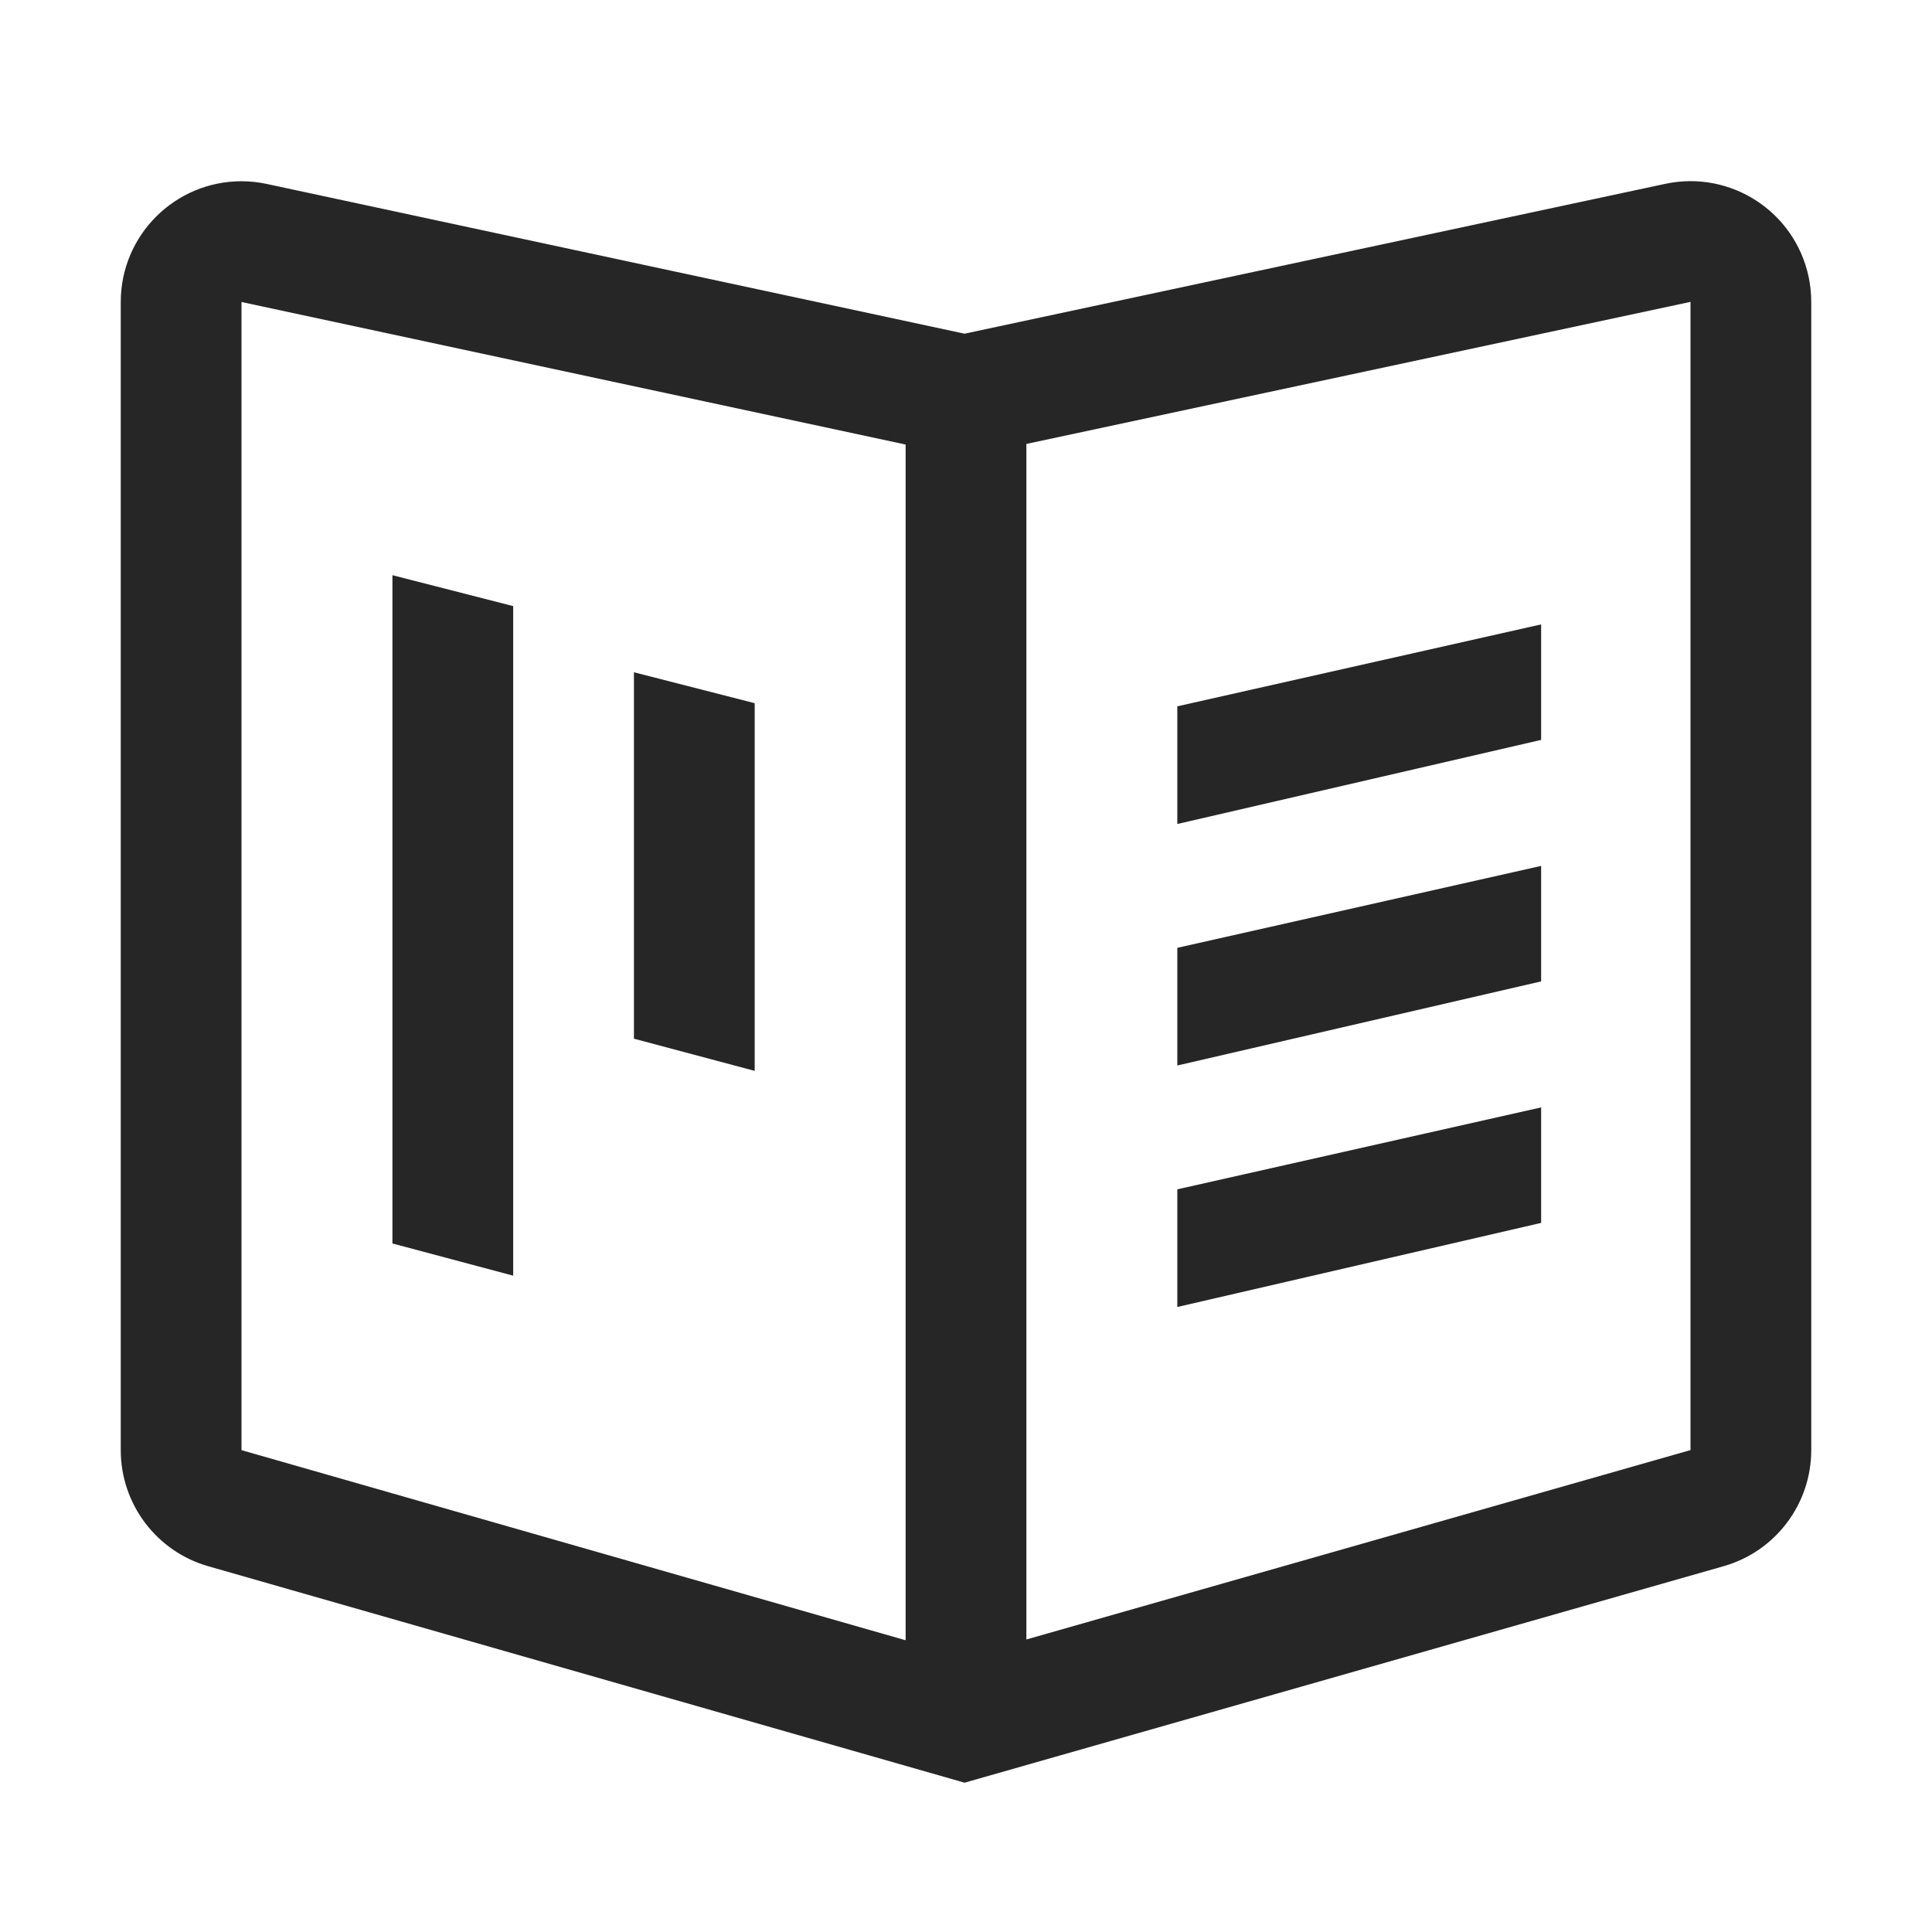
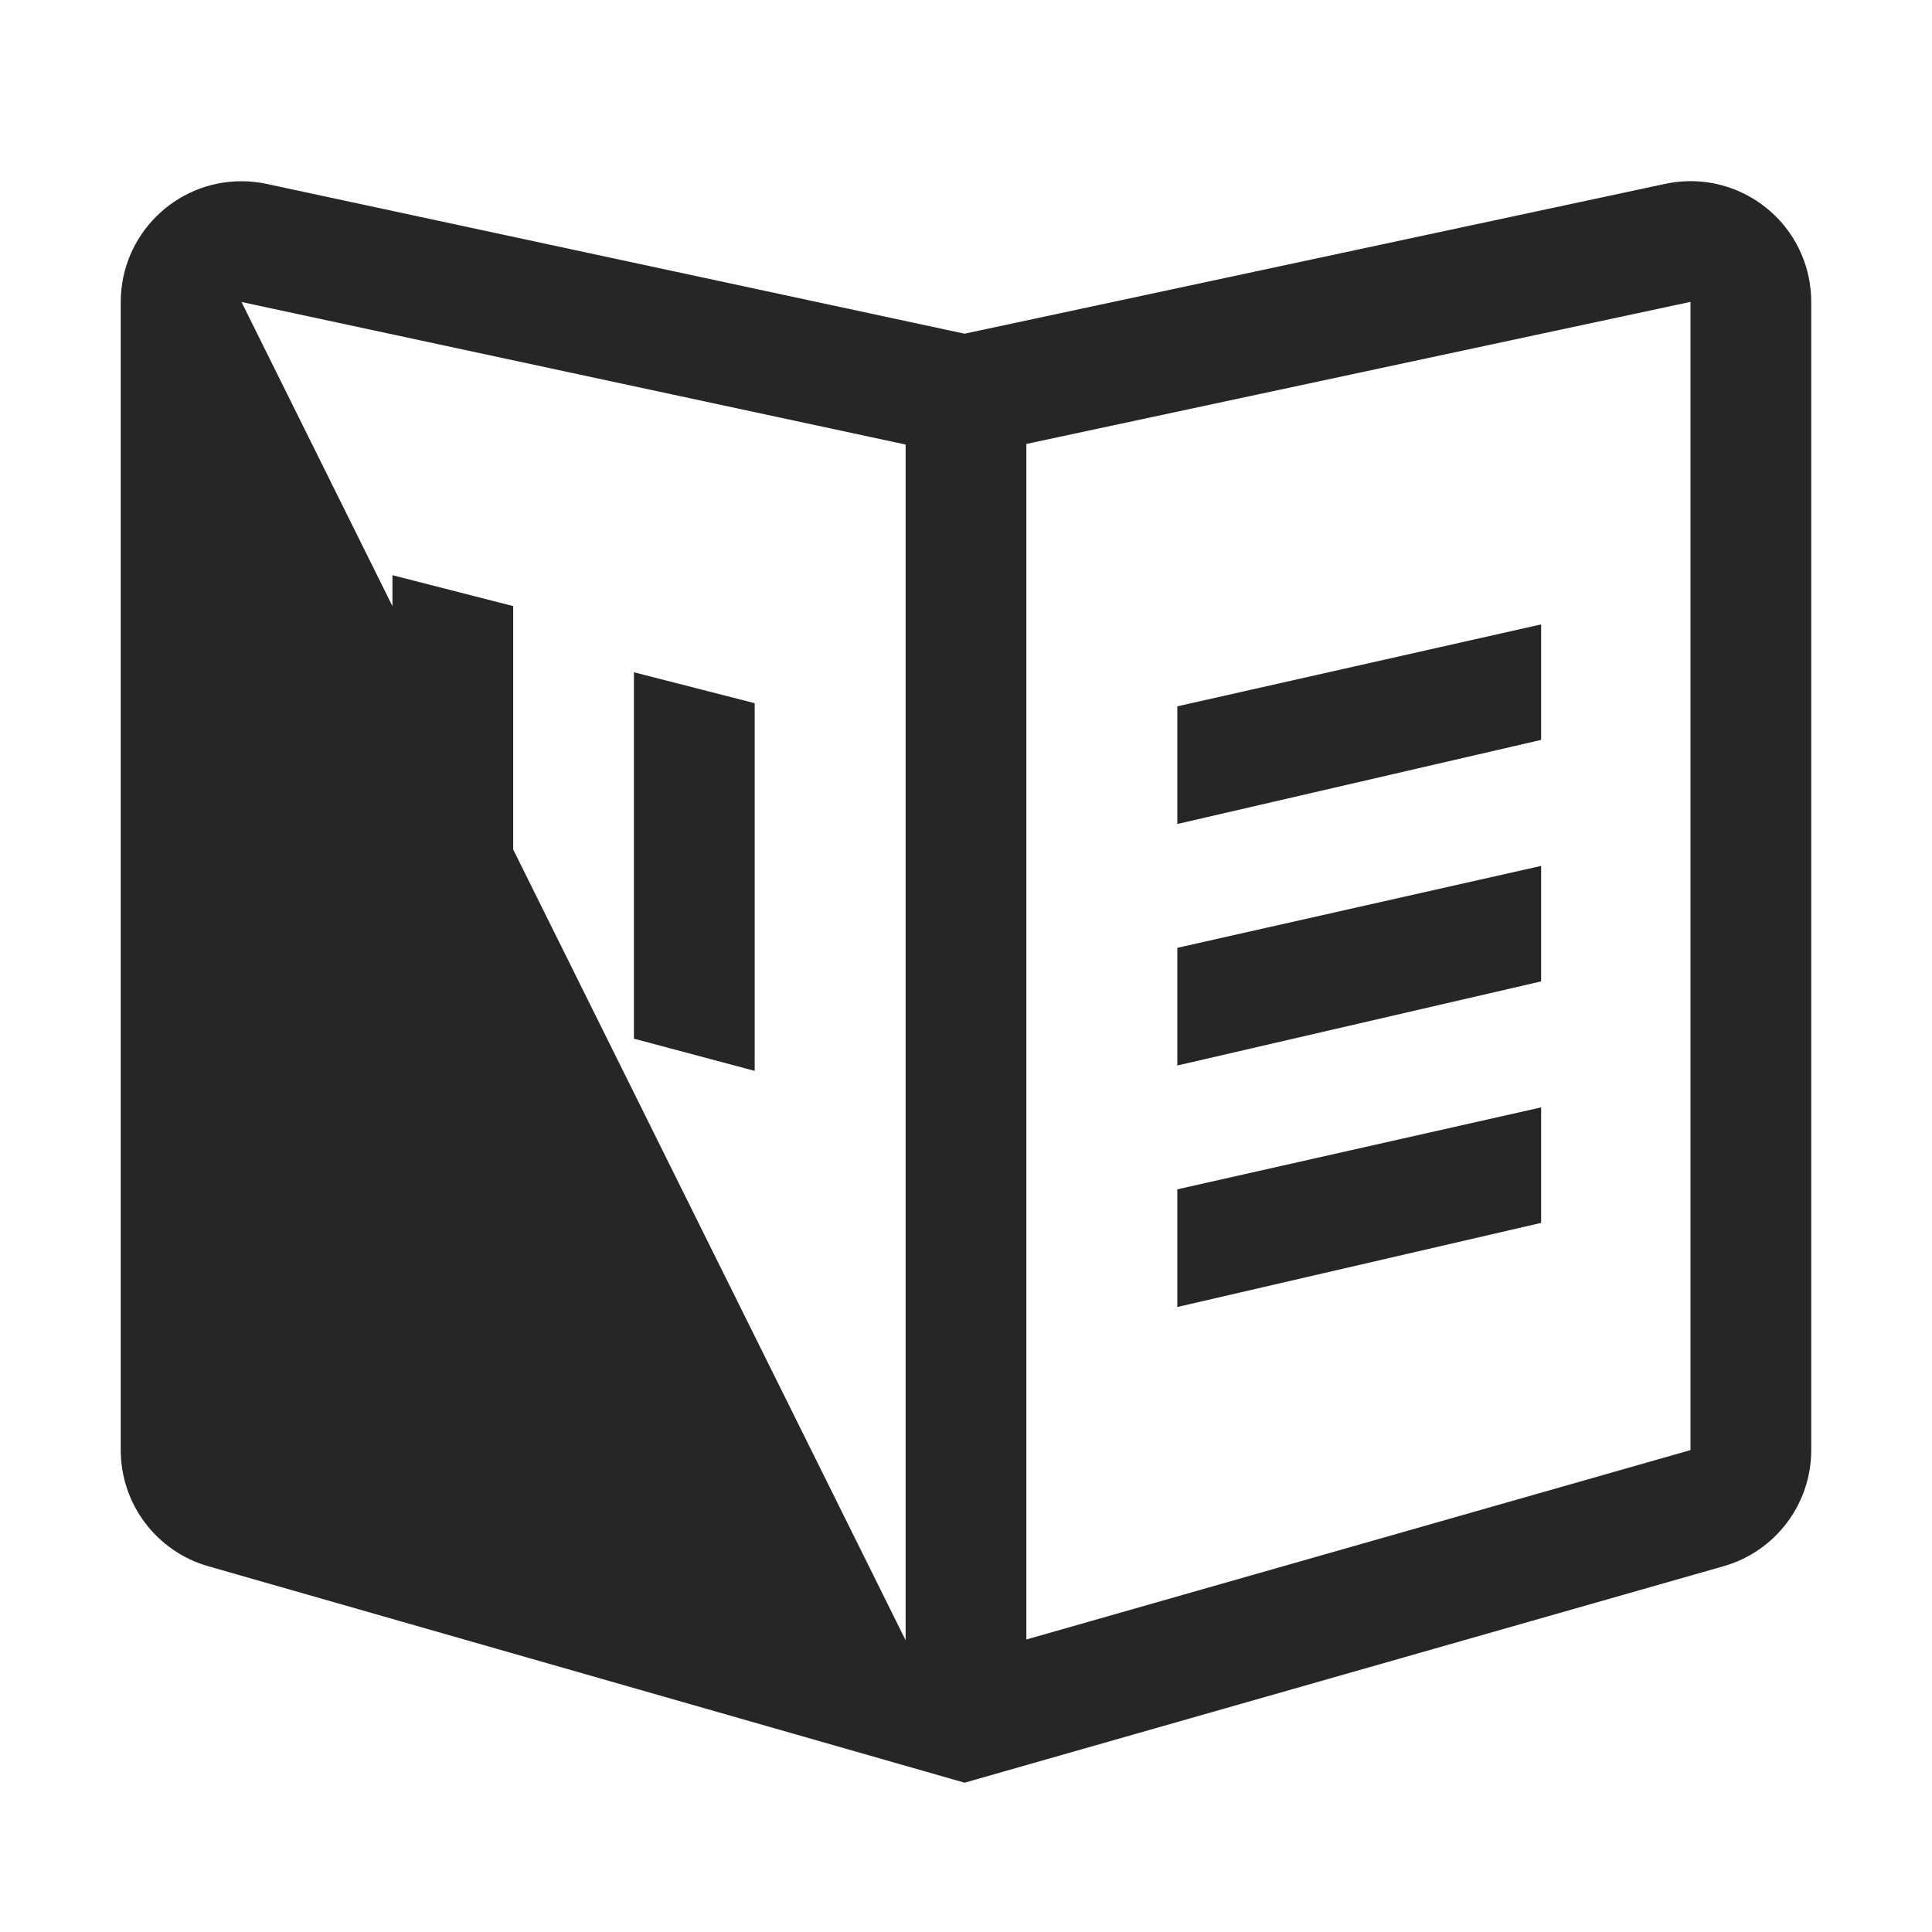
<svg xmlns="http://www.w3.org/2000/svg" width="32px" height="32px" viewBox="0 0 32 32" version="1.1">
  <g id="首页" stroke="none" stroke-width="1" fill="none" fill-rule="evenodd">
    <g id="首页-新闻中心" transform="translate(-172, -308)" fill="#262626" fill-rule="nonzero">
      <g id="下拉菜单备份" transform="translate(0, 172)">
        <g id="-mockplus-" transform="translate(160, 112)">
          <g id="-mockplus-" transform="translate(12, 24)">
            <g id="线性/我的_me" transform="translate(2, 3)">
-               <path d="M27.956,1.582 C27.985,1.72 28,1.86 28,2 L28,21.018 C28,21.911 27.408,22.696 26.549,22.941 L13.976,26.527 L1.45,22.942 C0.592,22.697 0,21.912 0,21.019 L0,2.002 C0,0.898 0.895,0.002 2,0.002 C2.141,0.002 2.282,0.017 2.42,0.047 L13.976,2.527 L25.582,0.045 C26.662,-0.186 27.725,0.502 27.956,1.582 Z M2,2.002 L2,21.019 L13,24.168 L13,4.363 L2,2.002 Z M26,2 L15,4.353 L15,24.155 L26,21.018 L26,2 Z M23.526,15.342 L23.526,17.255 L17.5,18.648 L17.5,16.699 L23.526,15.342 Z M4.5,6.527 L6.5,7.039 L6.5,18.129 L4.5,17.596 L4.5,6.527 Z M8.5,8.135 L10.5,8.647 L10.5,14.737 L8.5,14.204 L8.5,8.135 Z M23.526,11.342 L23.526,13.255 L17.5,14.648 L17.5,12.699 L23.526,11.342 Z M23.526,7.342 L23.526,9.255 L17.5,10.648 L17.5,8.699 L23.526,7.342 Z" id="形状结合" />
+               <path d="M27.956,1.582 C27.985,1.72 28,1.86 28,2 L28,21.018 C28,21.911 27.408,22.696 26.549,22.941 L13.976,26.527 L1.45,22.942 C0.592,22.697 0,21.912 0,21.019 L0,2.002 C0,0.898 0.895,0.002 2,0.002 C2.141,0.002 2.282,0.017 2.42,0.047 L13.976,2.527 L25.582,0.045 C26.662,-0.186 27.725,0.502 27.956,1.582 Z M2,2.002 L13,24.168 L13,4.363 L2,2.002 Z M26,2 L15,4.353 L15,24.155 L26,21.018 L26,2 Z M23.526,15.342 L23.526,17.255 L17.5,18.648 L17.5,16.699 L23.526,15.342 Z M4.5,6.527 L6.5,7.039 L6.5,18.129 L4.5,17.596 L4.5,6.527 Z M8.5,8.135 L10.5,8.647 L10.5,14.737 L8.5,14.204 L8.5,8.135 Z M23.526,11.342 L23.526,13.255 L17.5,14.648 L17.5,12.699 L23.526,11.342 Z M23.526,7.342 L23.526,9.255 L17.5,10.648 L17.5,8.699 L23.526,7.342 Z" id="形状结合" />
            </g>
          </g>
        </g>
      </g>
    </g>
  </g>
</svg>